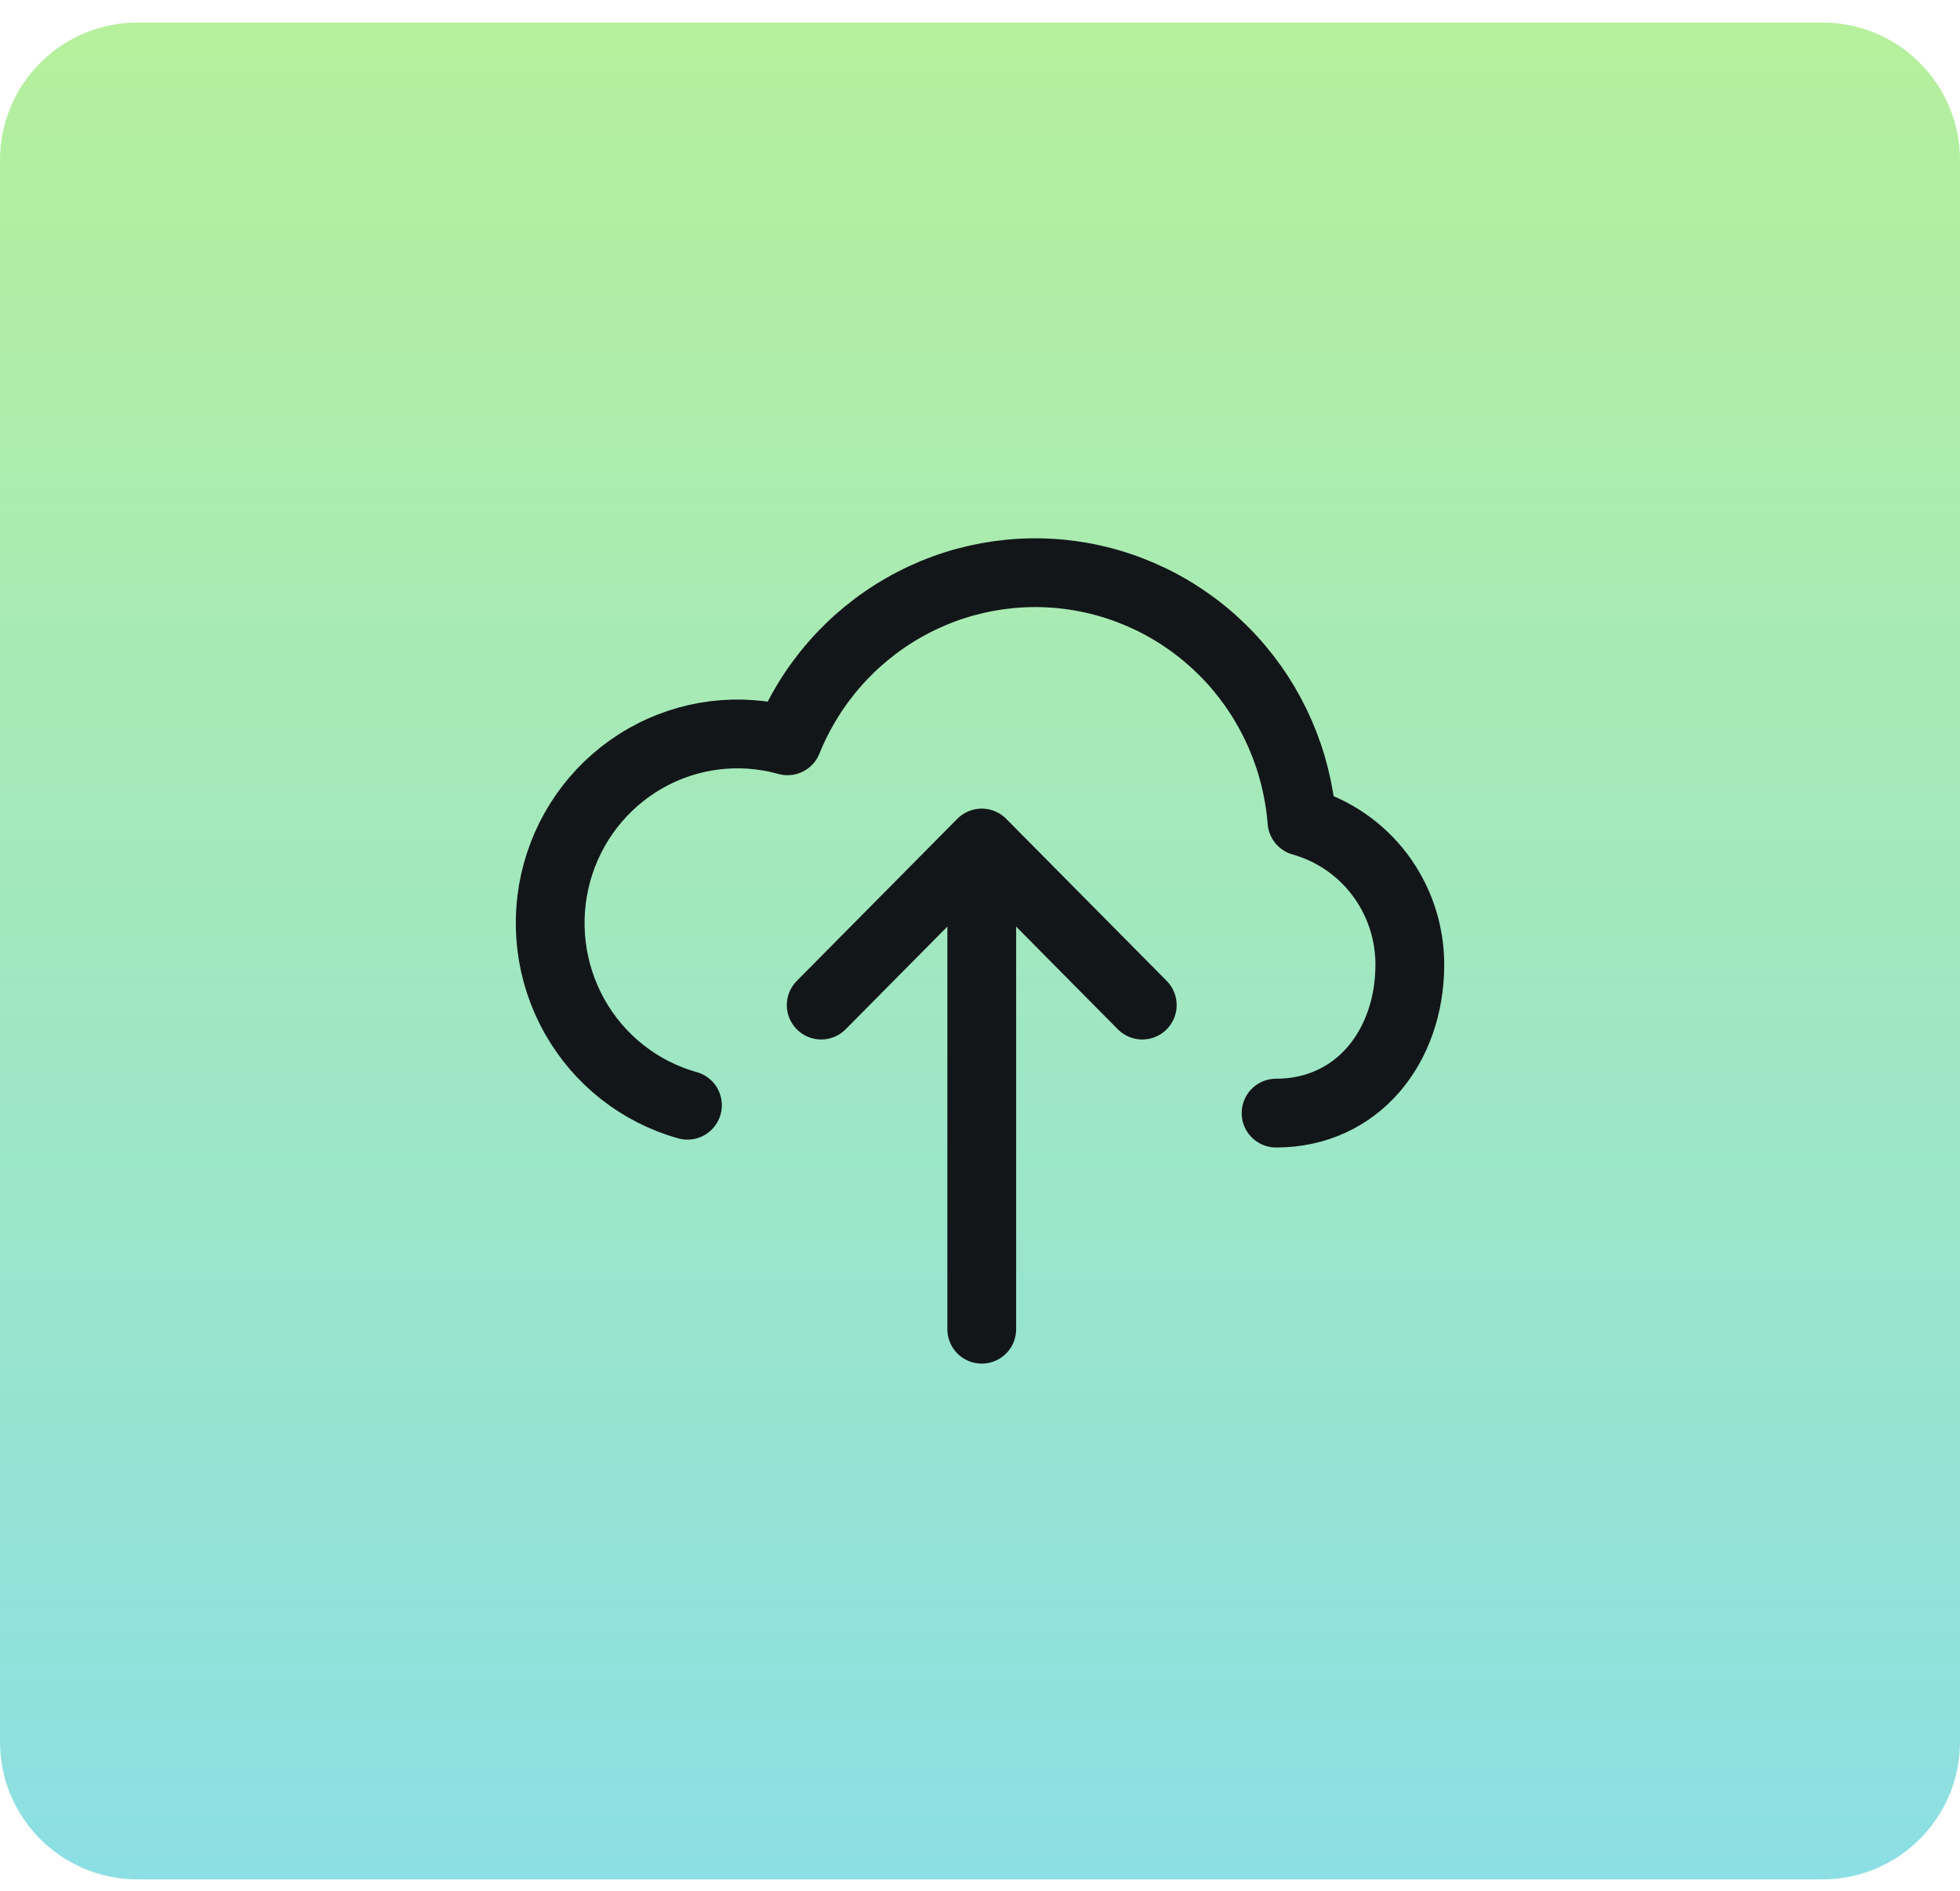
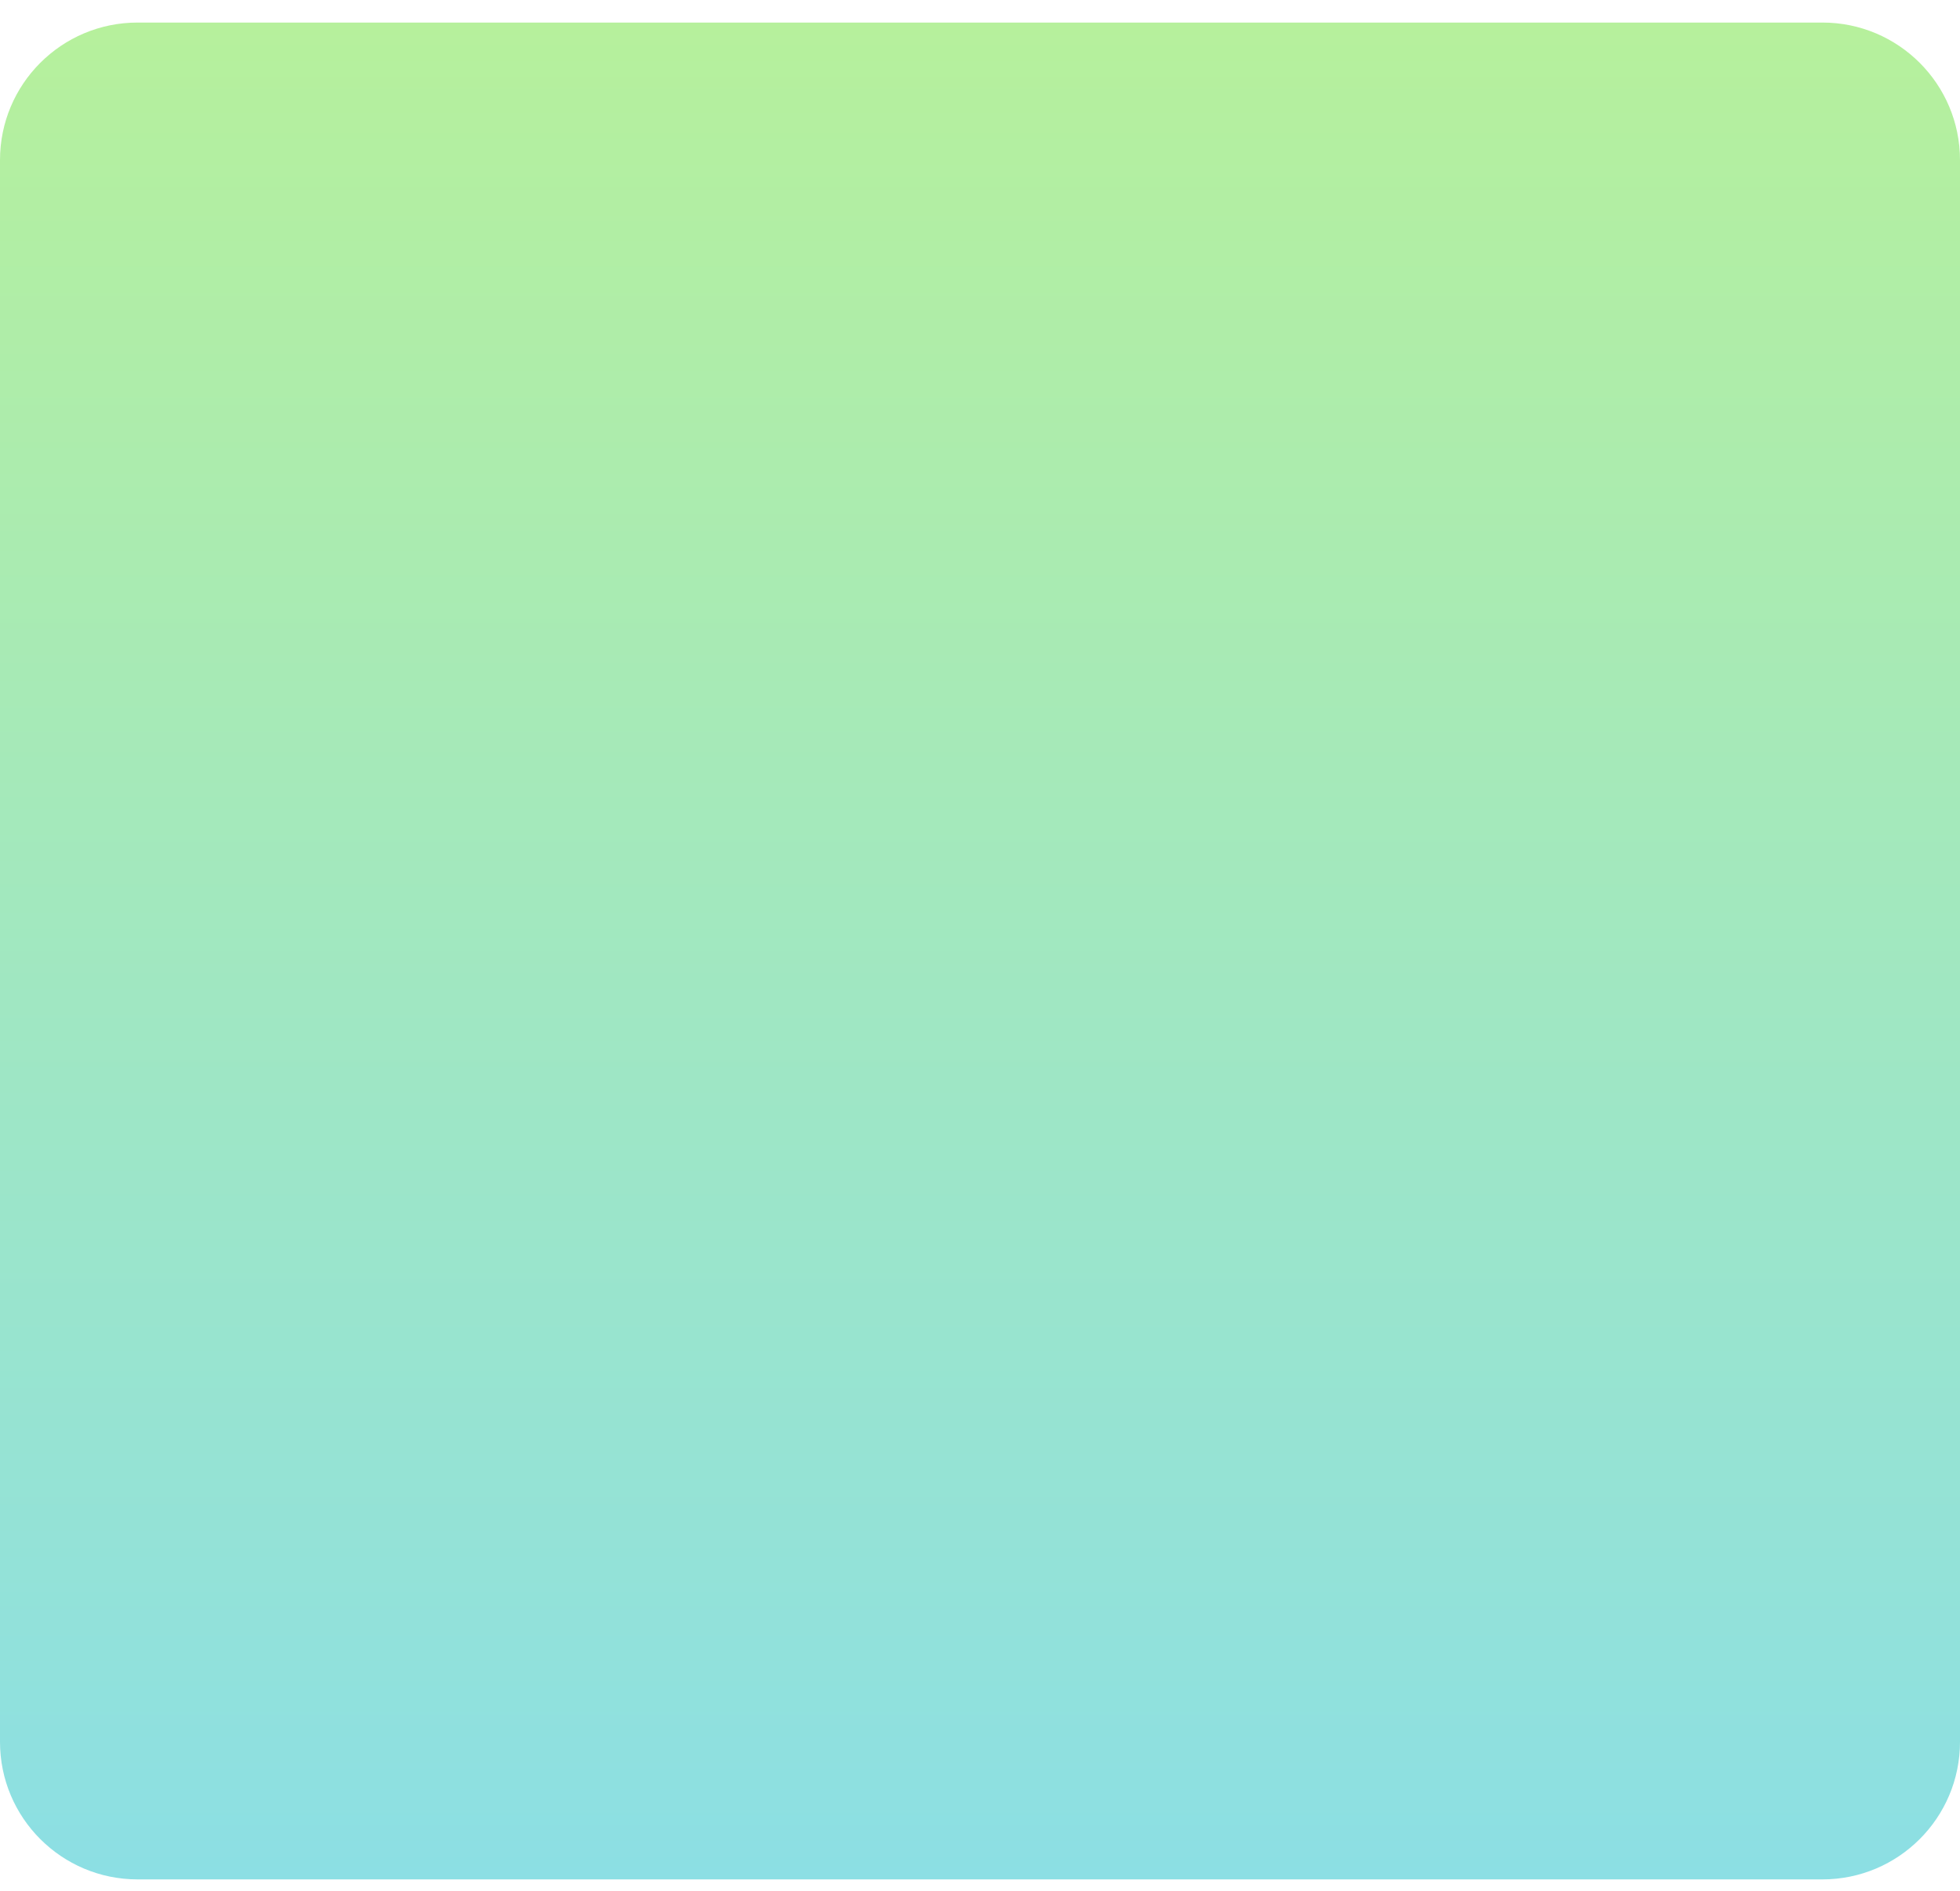
<svg xmlns="http://www.w3.org/2000/svg" width="57" height="55" viewBox="0 0 57 55" fill="none">
  <path d="M0 4.656C0 2.446 1.791 0.656 4 0.656H53C55.209 0.656 57 2.446 57 4.656V50.656C57 52.865 55.209 54.656 53 54.656H4C1.791 54.656 0 52.865 0 50.656V4.656Z" fill="url(#paint0_linear_9_296)" />
-   <path d="M28.551 24.516V38.656M28.551 24.516L33.219 29.23M28.551 24.516L23.882 29.23M37.11 32.371C39.473 32.371 41 30.438 41 28.051C41 27.106 40.693 26.188 40.127 25.436C39.56 24.684 38.765 24.14 37.863 23.888C37.724 22.126 37.001 20.463 35.81 19.167C34.619 17.872 33.03 17.02 31.3 16.748C29.57 16.477 27.799 16.803 26.276 17.674C24.752 18.544 23.563 19.907 22.902 21.544C21.51 21.154 20.021 21.339 18.764 22.058C17.507 22.776 16.584 23.969 16.198 25.374C15.812 26.78 15.995 28.282 16.706 29.551C17.418 30.821 18.6 31.753 19.992 32.142" stroke="#131619" stroke-width="2" stroke-linecap="round" stroke-linejoin="round" />
  <defs>
    <linearGradient id="paint0_linear_9_296" x1="28.5" y1="0.656" x2="28.5" y2="54.656" gradientUnits="userSpaceOnUse">
      <stop stop-color="#B6F09C" />
      <stop offset="1" stop-color="#8CDFE4" />
    </linearGradient>
  </defs>
</svg>